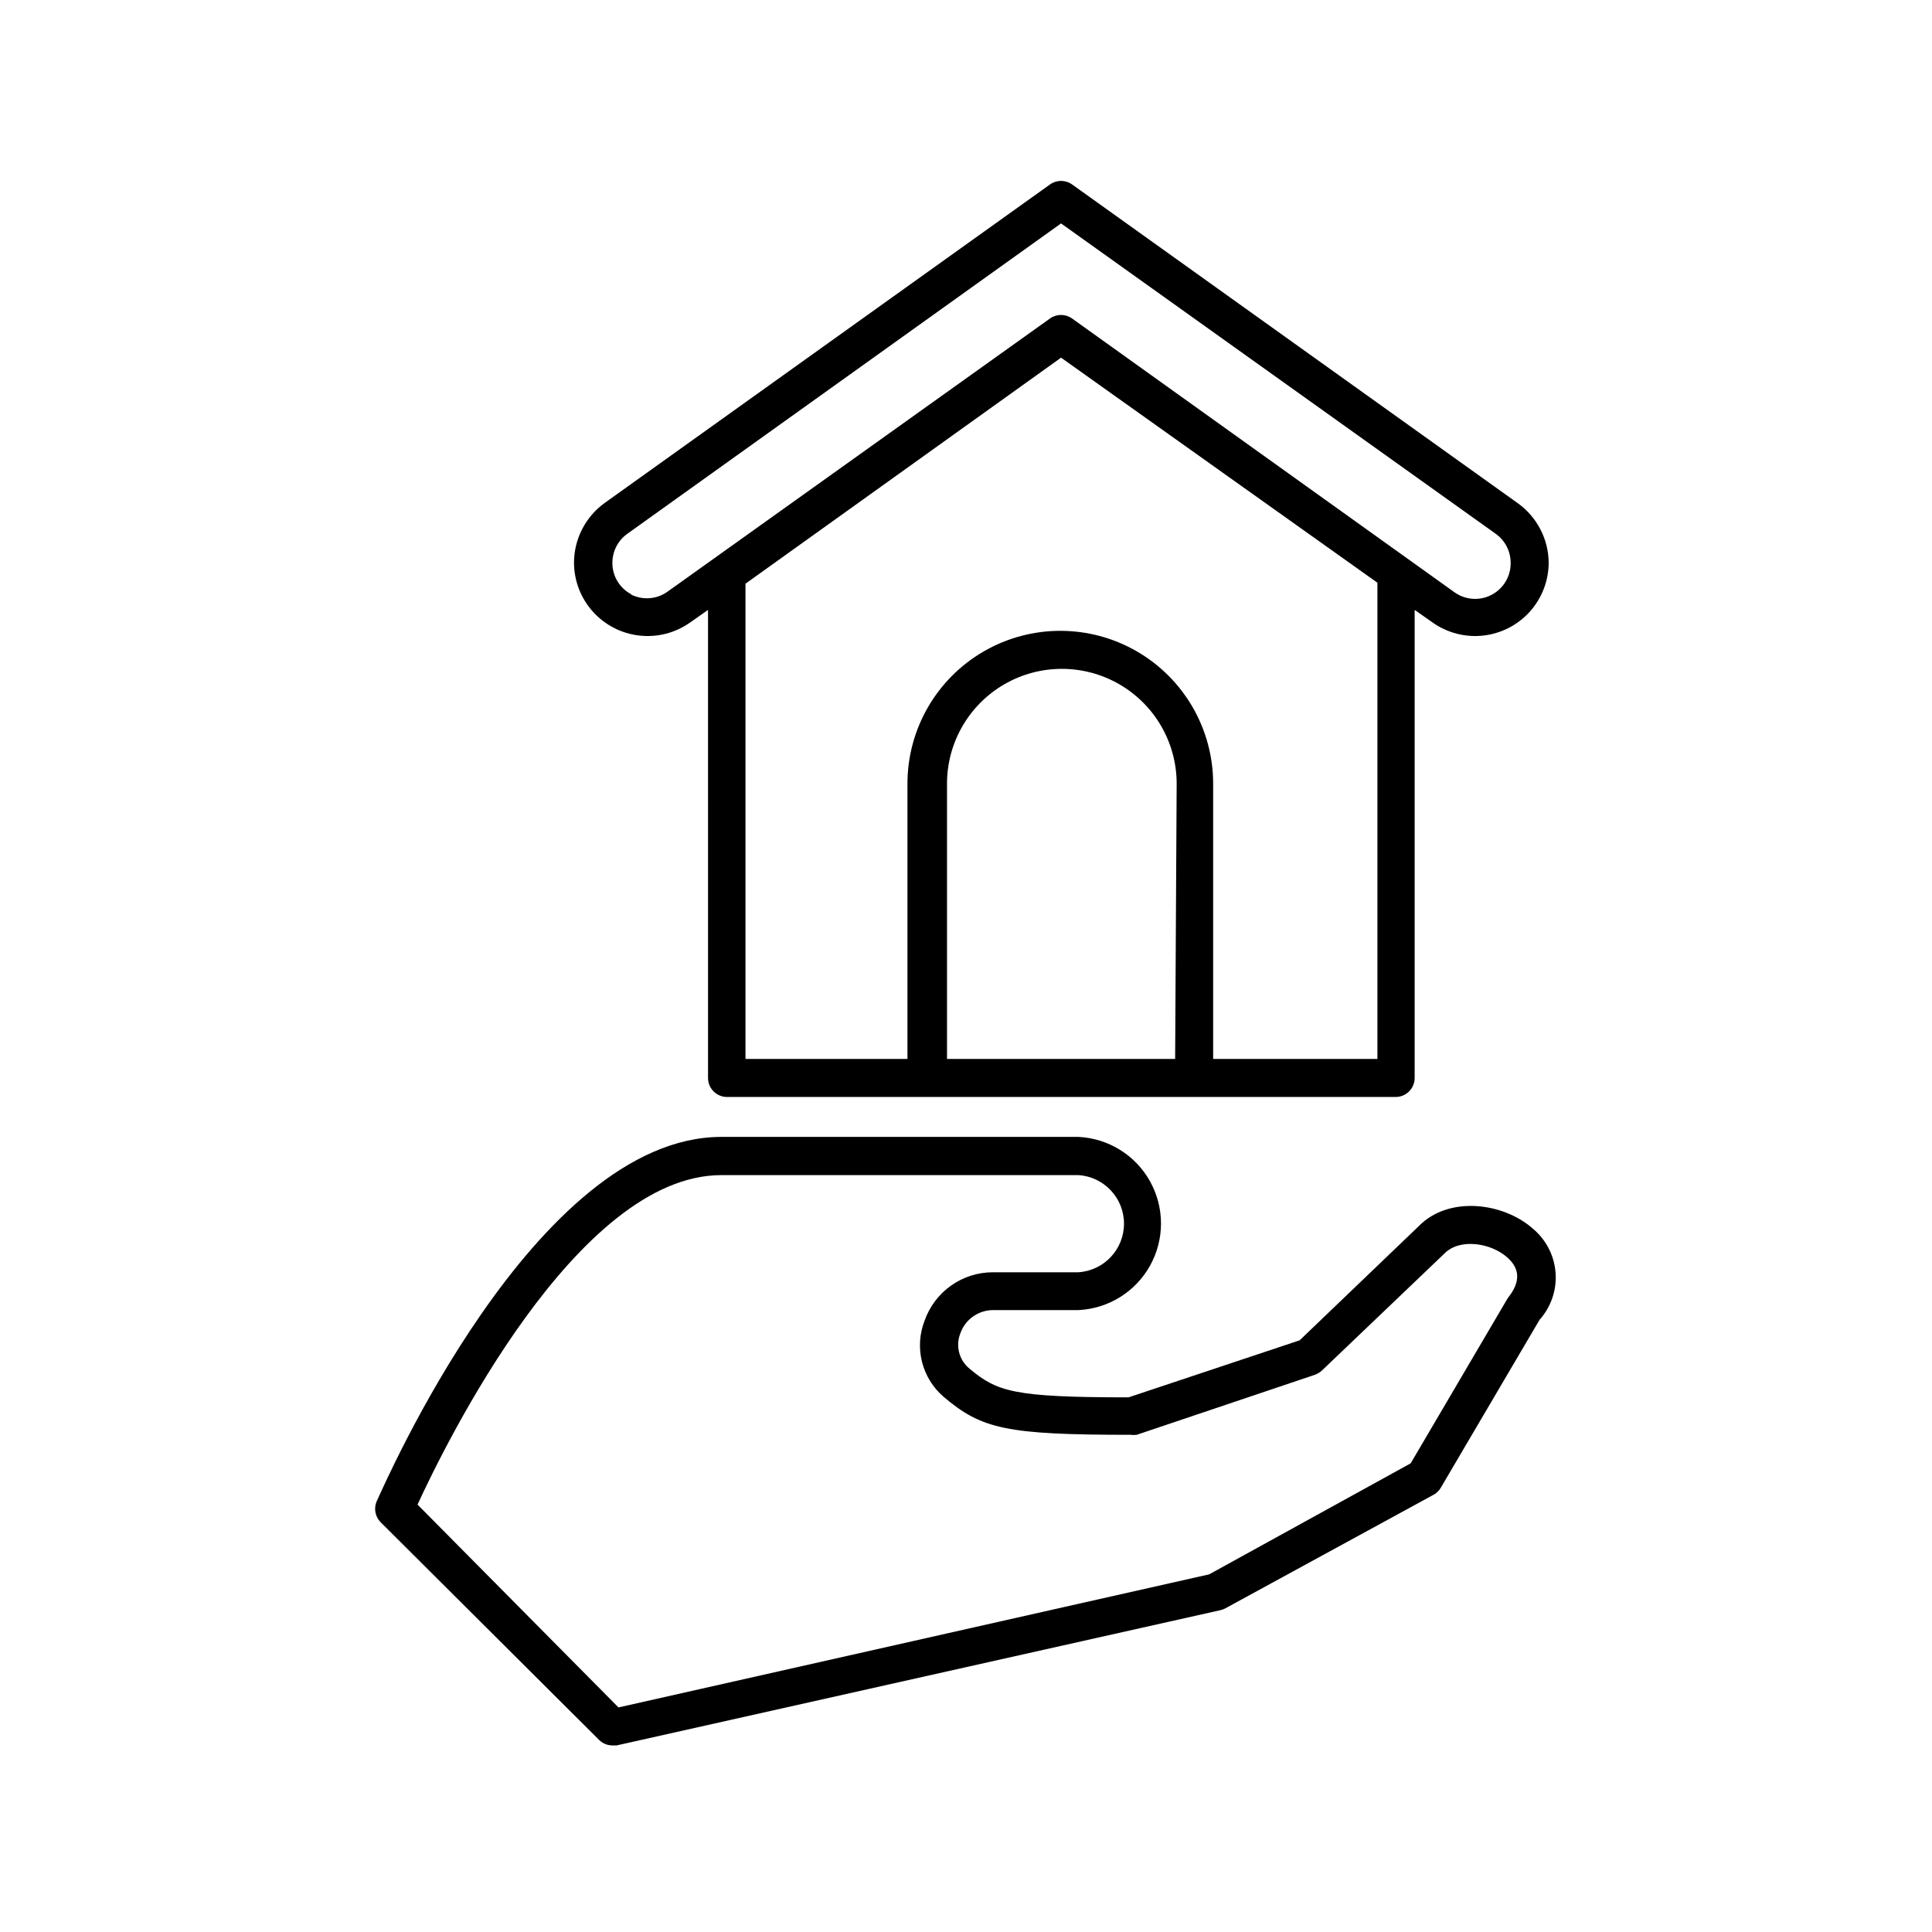
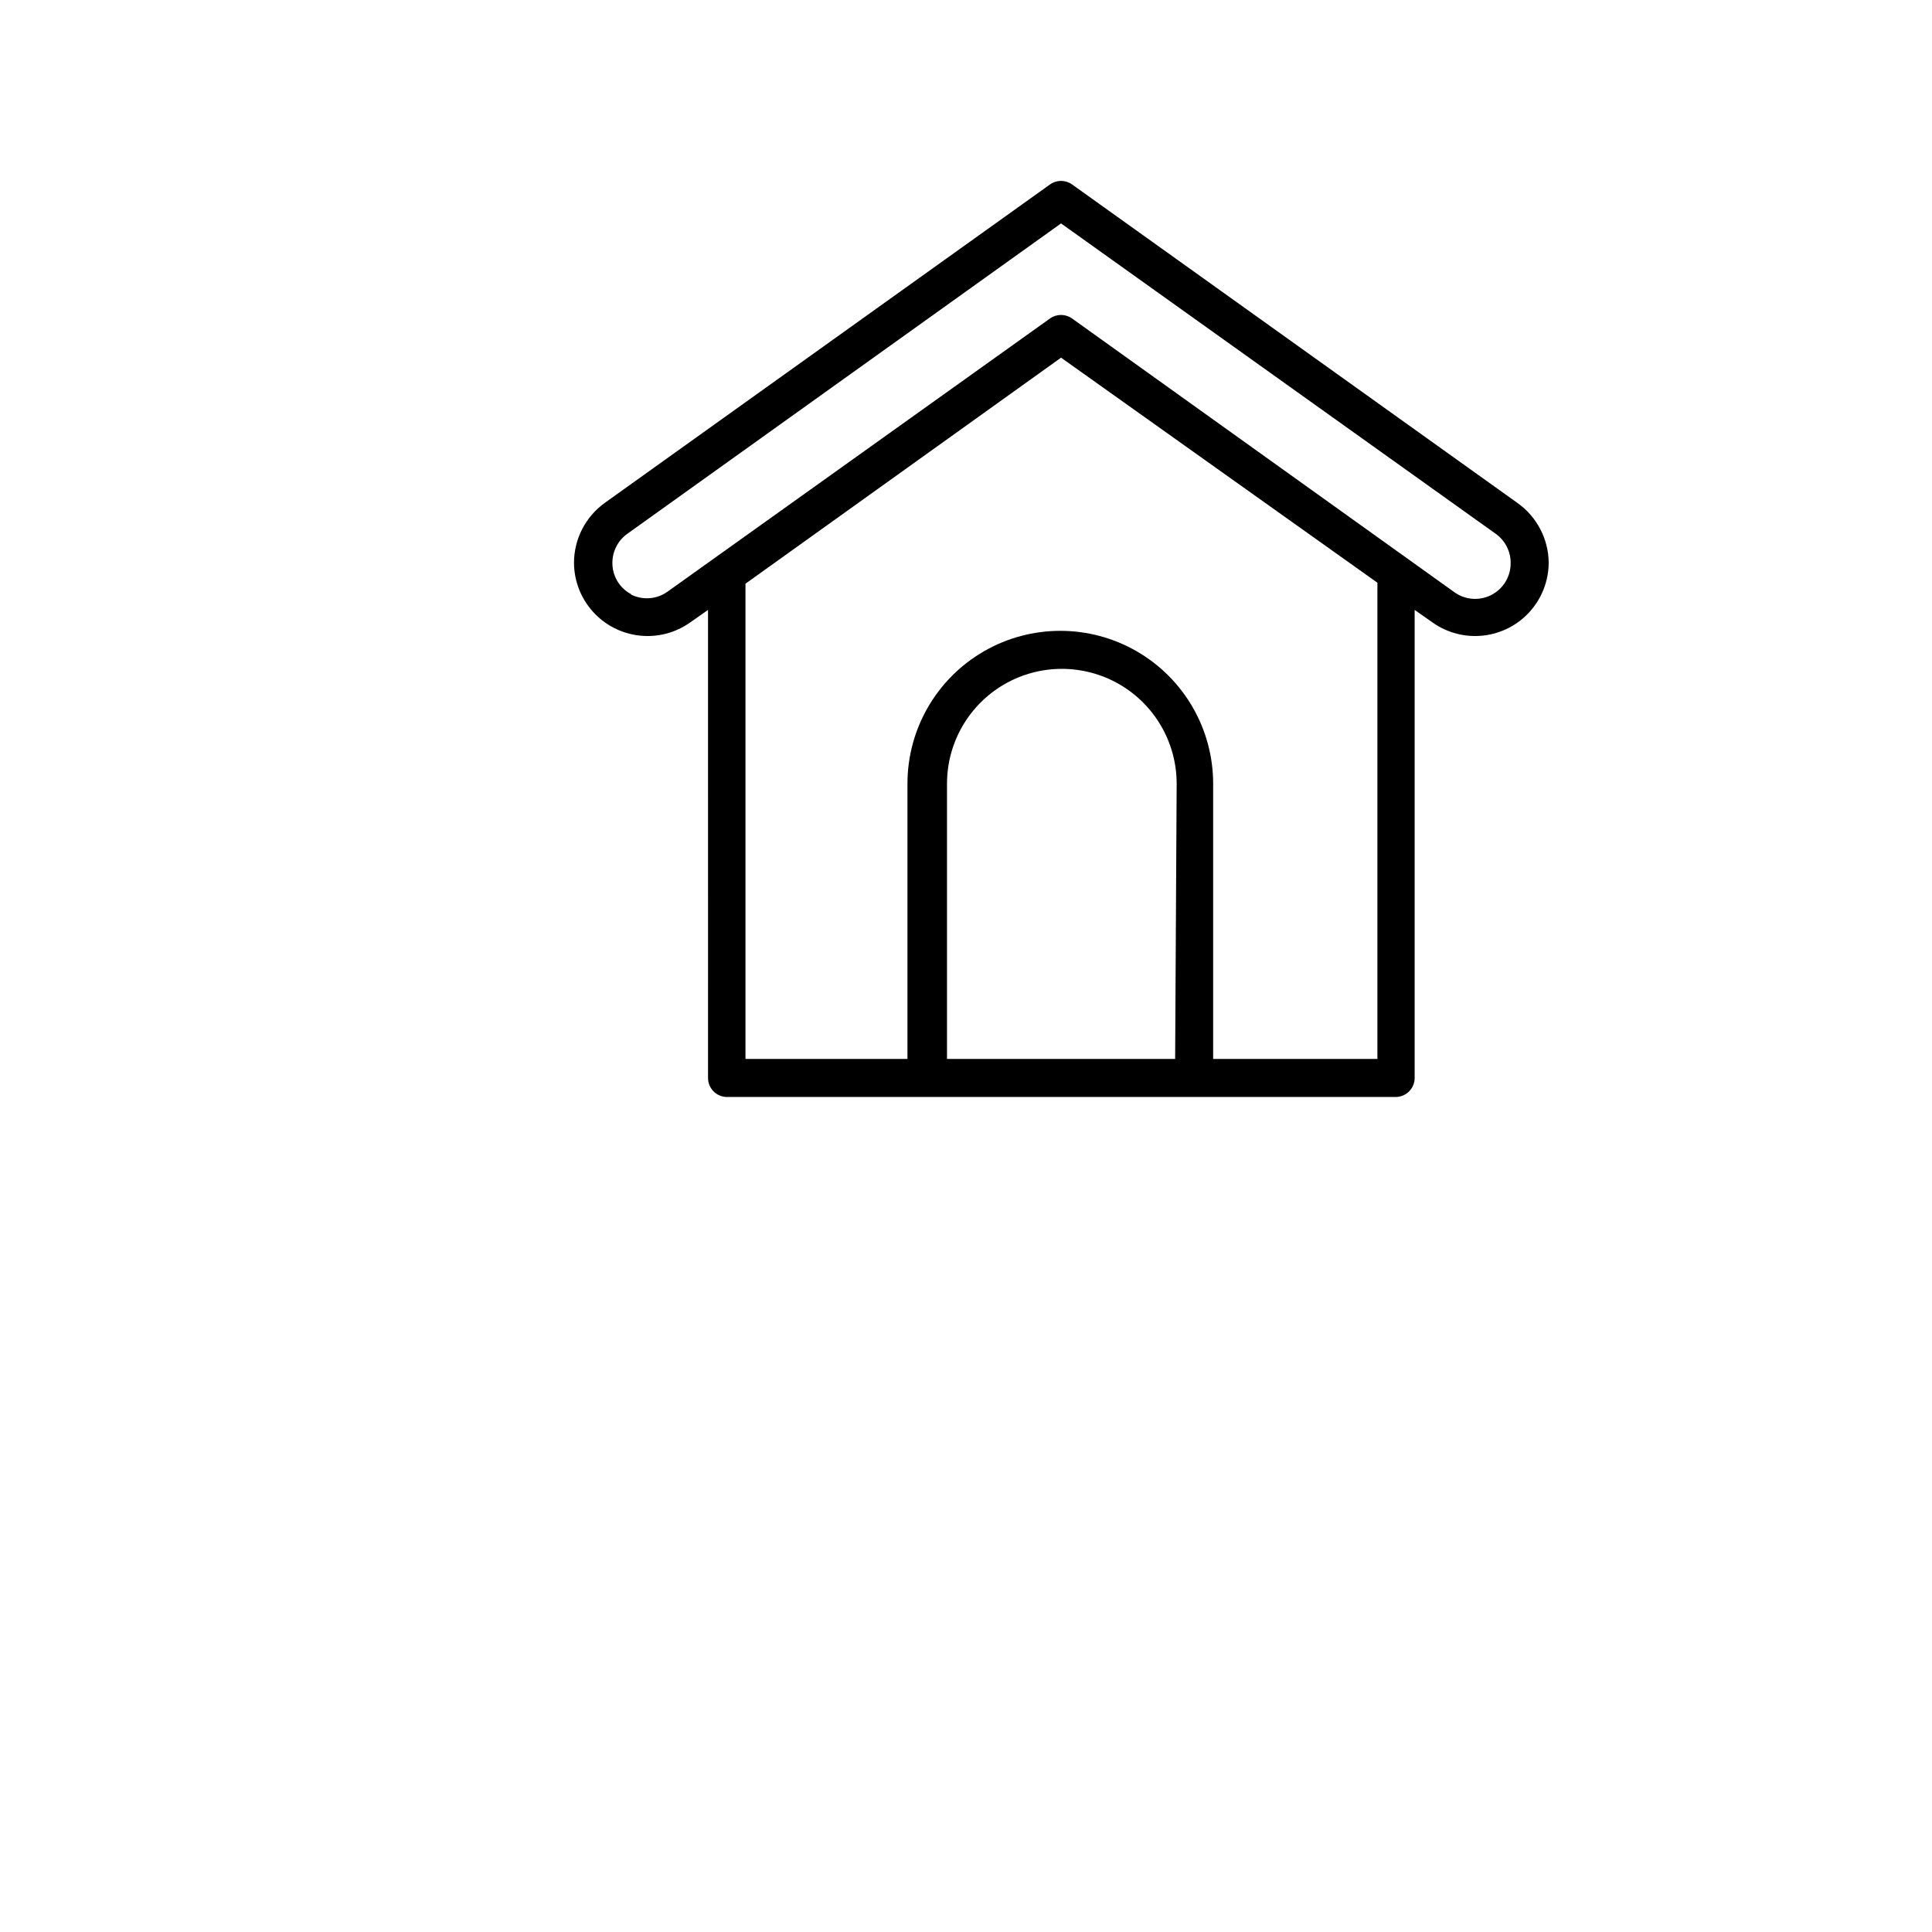
<svg xmlns="http://www.w3.org/2000/svg" fill="#000000" width="800px" height="800px" version="1.1" viewBox="144 144 512 512">
  <g>
    <path d="m336.52 434.71h177.34c1.336 0 2.617-0.531 3.562-1.477s1.477-2.227 1.477-3.562v-124.04l4.734 3.324c3.902 2.769 8.684 4.008 13.441 3.477 4.754-0.527 9.148-2.785 12.348-6.344 3.195-3.559 4.977-8.168 4.996-12.953-0.051-6.32-3.148-12.23-8.316-15.871l-117.99-84.387c-1.746-1.246-4.094-1.246-5.844 0l-117.99 84.387c-5.109 3.672-8.145 9.578-8.16 15.871 0.02 4.785 1.797 9.395 4.996 12.953 3.195 3.559 7.59 5.816 12.348 6.344 4.754 0.531 9.539-0.707 13.438-3.477l4.734-3.324 0.004 124.04c-0.004 2.727 2.164 4.957 4.887 5.039zm-25.191-133.21c-3.121-1.613-5.07-4.848-5.039-8.363 0-3.035 1.465-5.887 3.93-7.656l114.97-82.273 115.22 82.273c2.469 1.77 3.93 4.621 3.93 7.656 0.059 3.606-1.945 6.926-5.16 8.555-3.219 1.633-7.082 1.281-9.953-0.898l-101.12-72.395c-1.746-1.246-4.094-1.246-5.844 0l-101.36 72.395c-2.867 2.059-6.644 2.328-9.777 0.707zm197.7-3.074v126.21h-43.531v-72.953c0-14.473-7.719-27.844-20.25-35.078-12.535-7.238-27.977-7.238-40.508 0-12.531 7.234-20.254 20.605-20.254 35.078v72.953h-42.926v-125.95l83.633-59.902zm-53.605 126.21h-60.457v-72.953c0-10.871 5.801-20.918 15.215-26.355 9.414-5.434 21.016-5.434 30.43 0 9.414 5.438 15.215 15.484 15.215 26.355z" />
-     <path d="m243.82 541.87c-0.812 1.891-0.391 4.086 1.059 5.543l57.887 57.684c0.941 0.934 2.207 1.457 3.527 1.461h1.109l159.91-35.82c0.453-0.098 0.891-0.25 1.309-0.453l55.418-30.23v0.004c0.816-0.48 1.48-1.18 1.914-2.016l26.047-44.285c3.051-3.41 4.582-7.914 4.238-12.477-0.34-4.562-2.527-8.789-6.051-11.707-7.809-6.902-22.27-8.766-30.23-0.605l-31.539 30.23-45.344 15.113c-30.684 0-34.863-1.512-42.27-7.707h0.004c-2.668-2.262-3.598-5.969-2.316-9.219 1.281-3.695 4.754-6.18 8.664-6.199h22.621c7.945-0.371 15.129-4.824 18.996-11.773 3.871-6.949 3.871-15.402 0-22.348-3.867-6.949-11.051-11.402-18.996-11.777h-94.613c-49.527 0.051-89.477 92.652-91.344 96.582zm91.344-86.453h94.613c6.797 0.426 12.094 6.062 12.094 12.871 0 6.812-5.297 12.449-12.094 12.875h-22.621c-3.981-0.008-7.867 1.227-11.117 3.531-3.25 2.301-5.703 5.555-7.019 9.312-1.348 3.469-1.586 7.269-0.684 10.879 0.902 3.609 2.902 6.848 5.723 9.273 10.078 8.566 16.676 10.078 49.523 10.078 0.551 0.074 1.109 0.074 1.664 0l47.258-15.922h-0.004c0.695-0.258 1.328-0.652 1.867-1.156l32.445-30.984c4.031-4.082 12.242-2.82 16.574 1.008 3.477 3.023 3.578 6.551 0.301 10.68l-0.352 0.555-25.492 43.379-53.402 29.422-156.54 35.266-53.254-53.758c7.305-15.82 42.168-87.309 80.512-87.309z" />
  </g>
</svg>